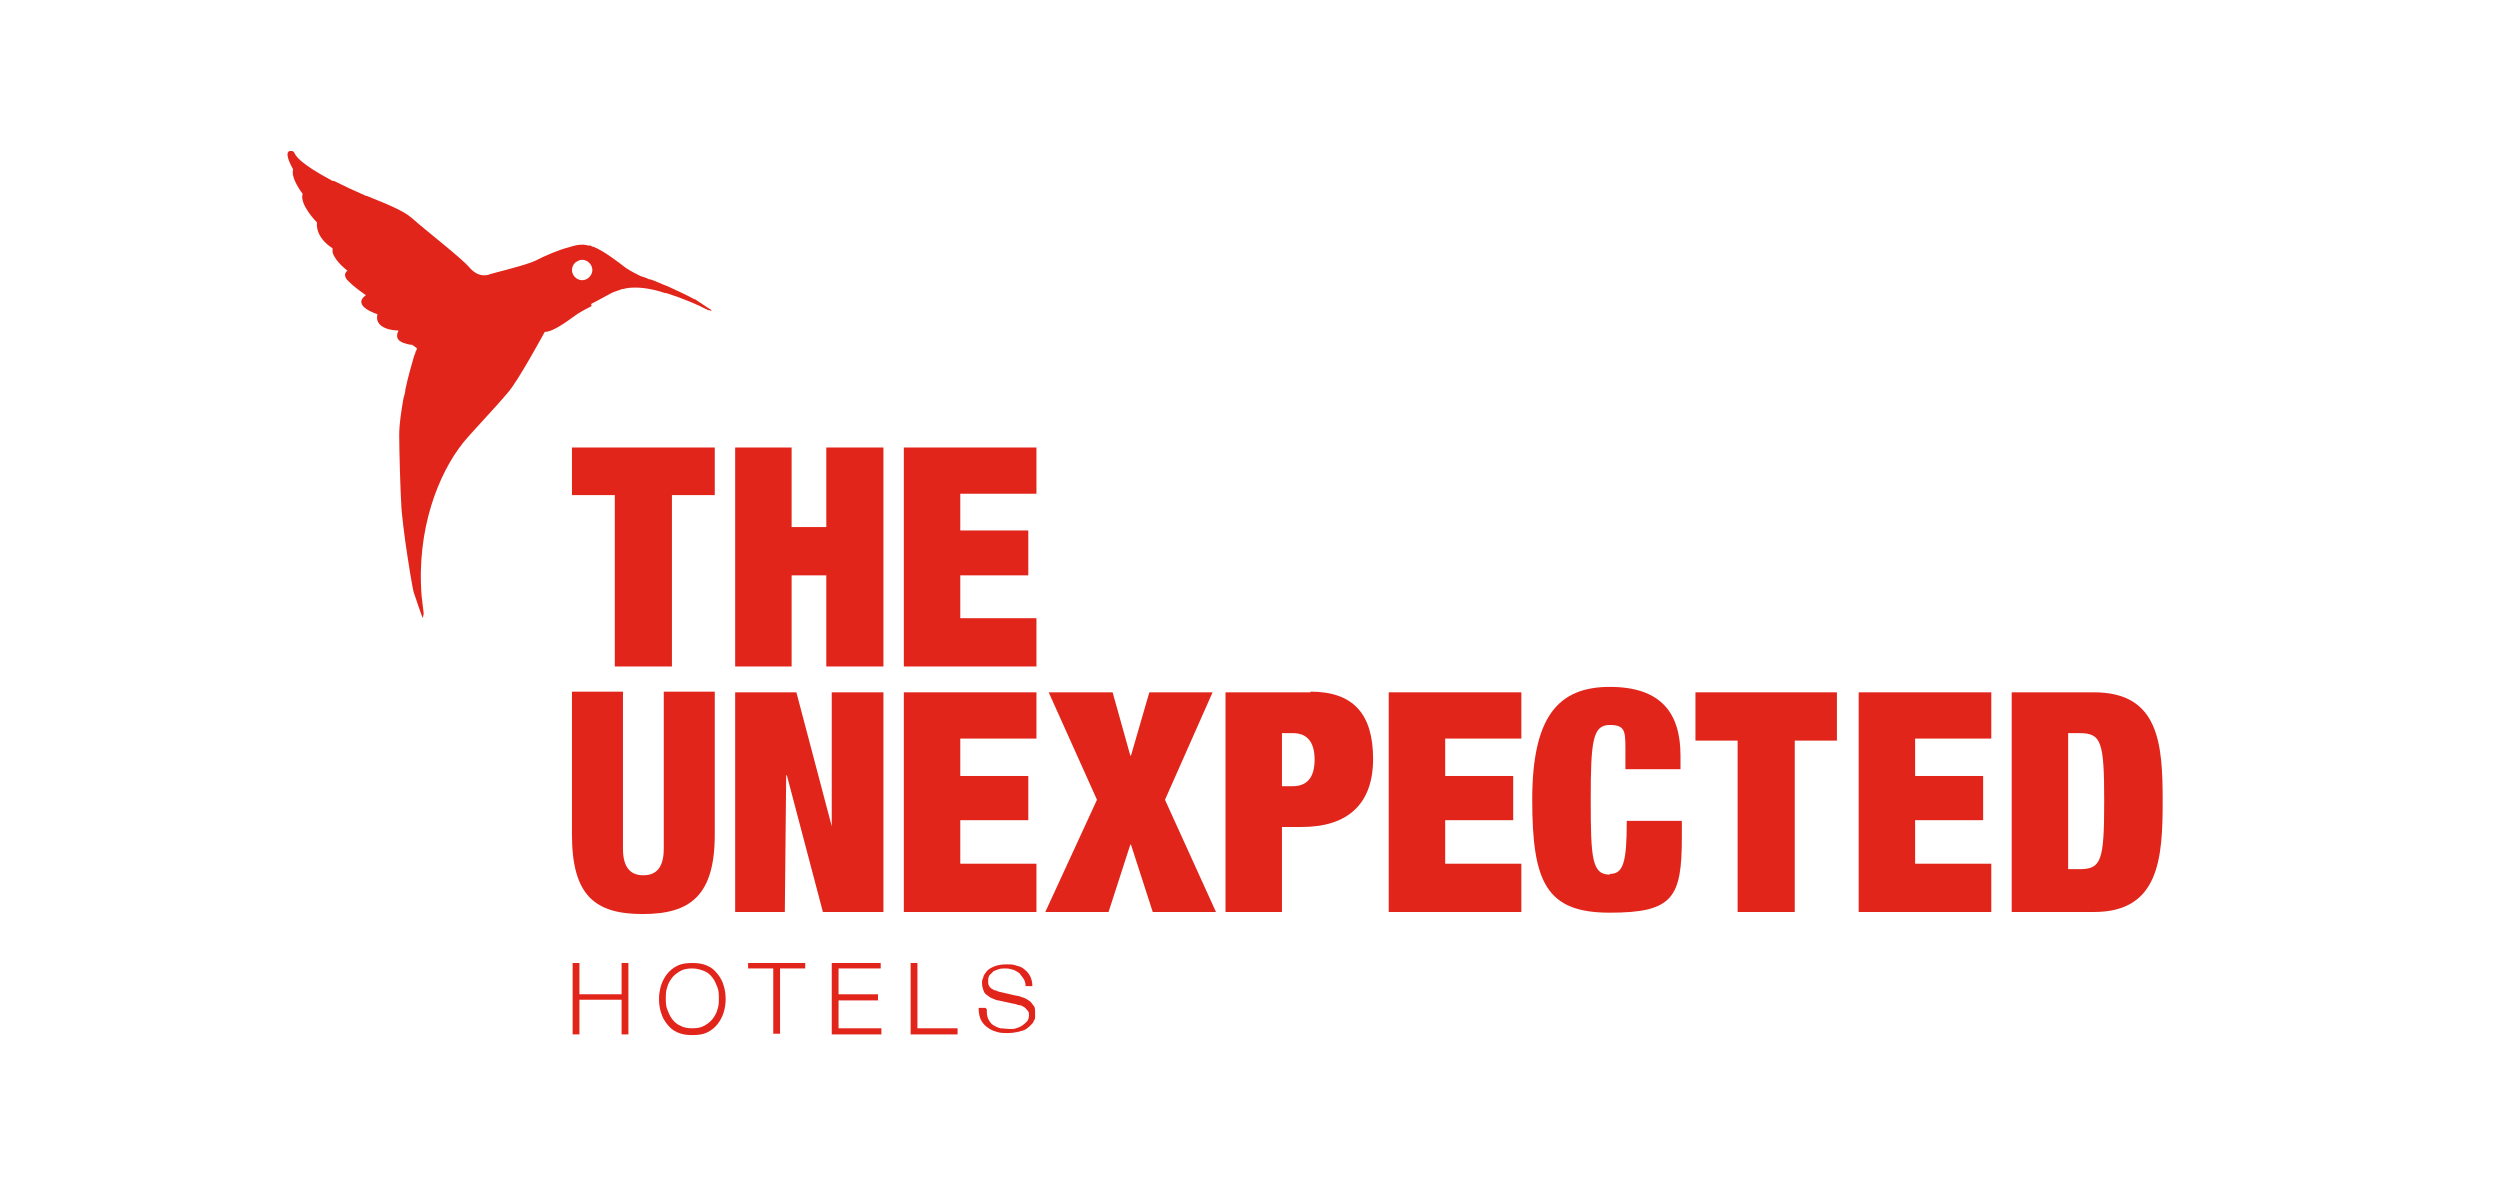
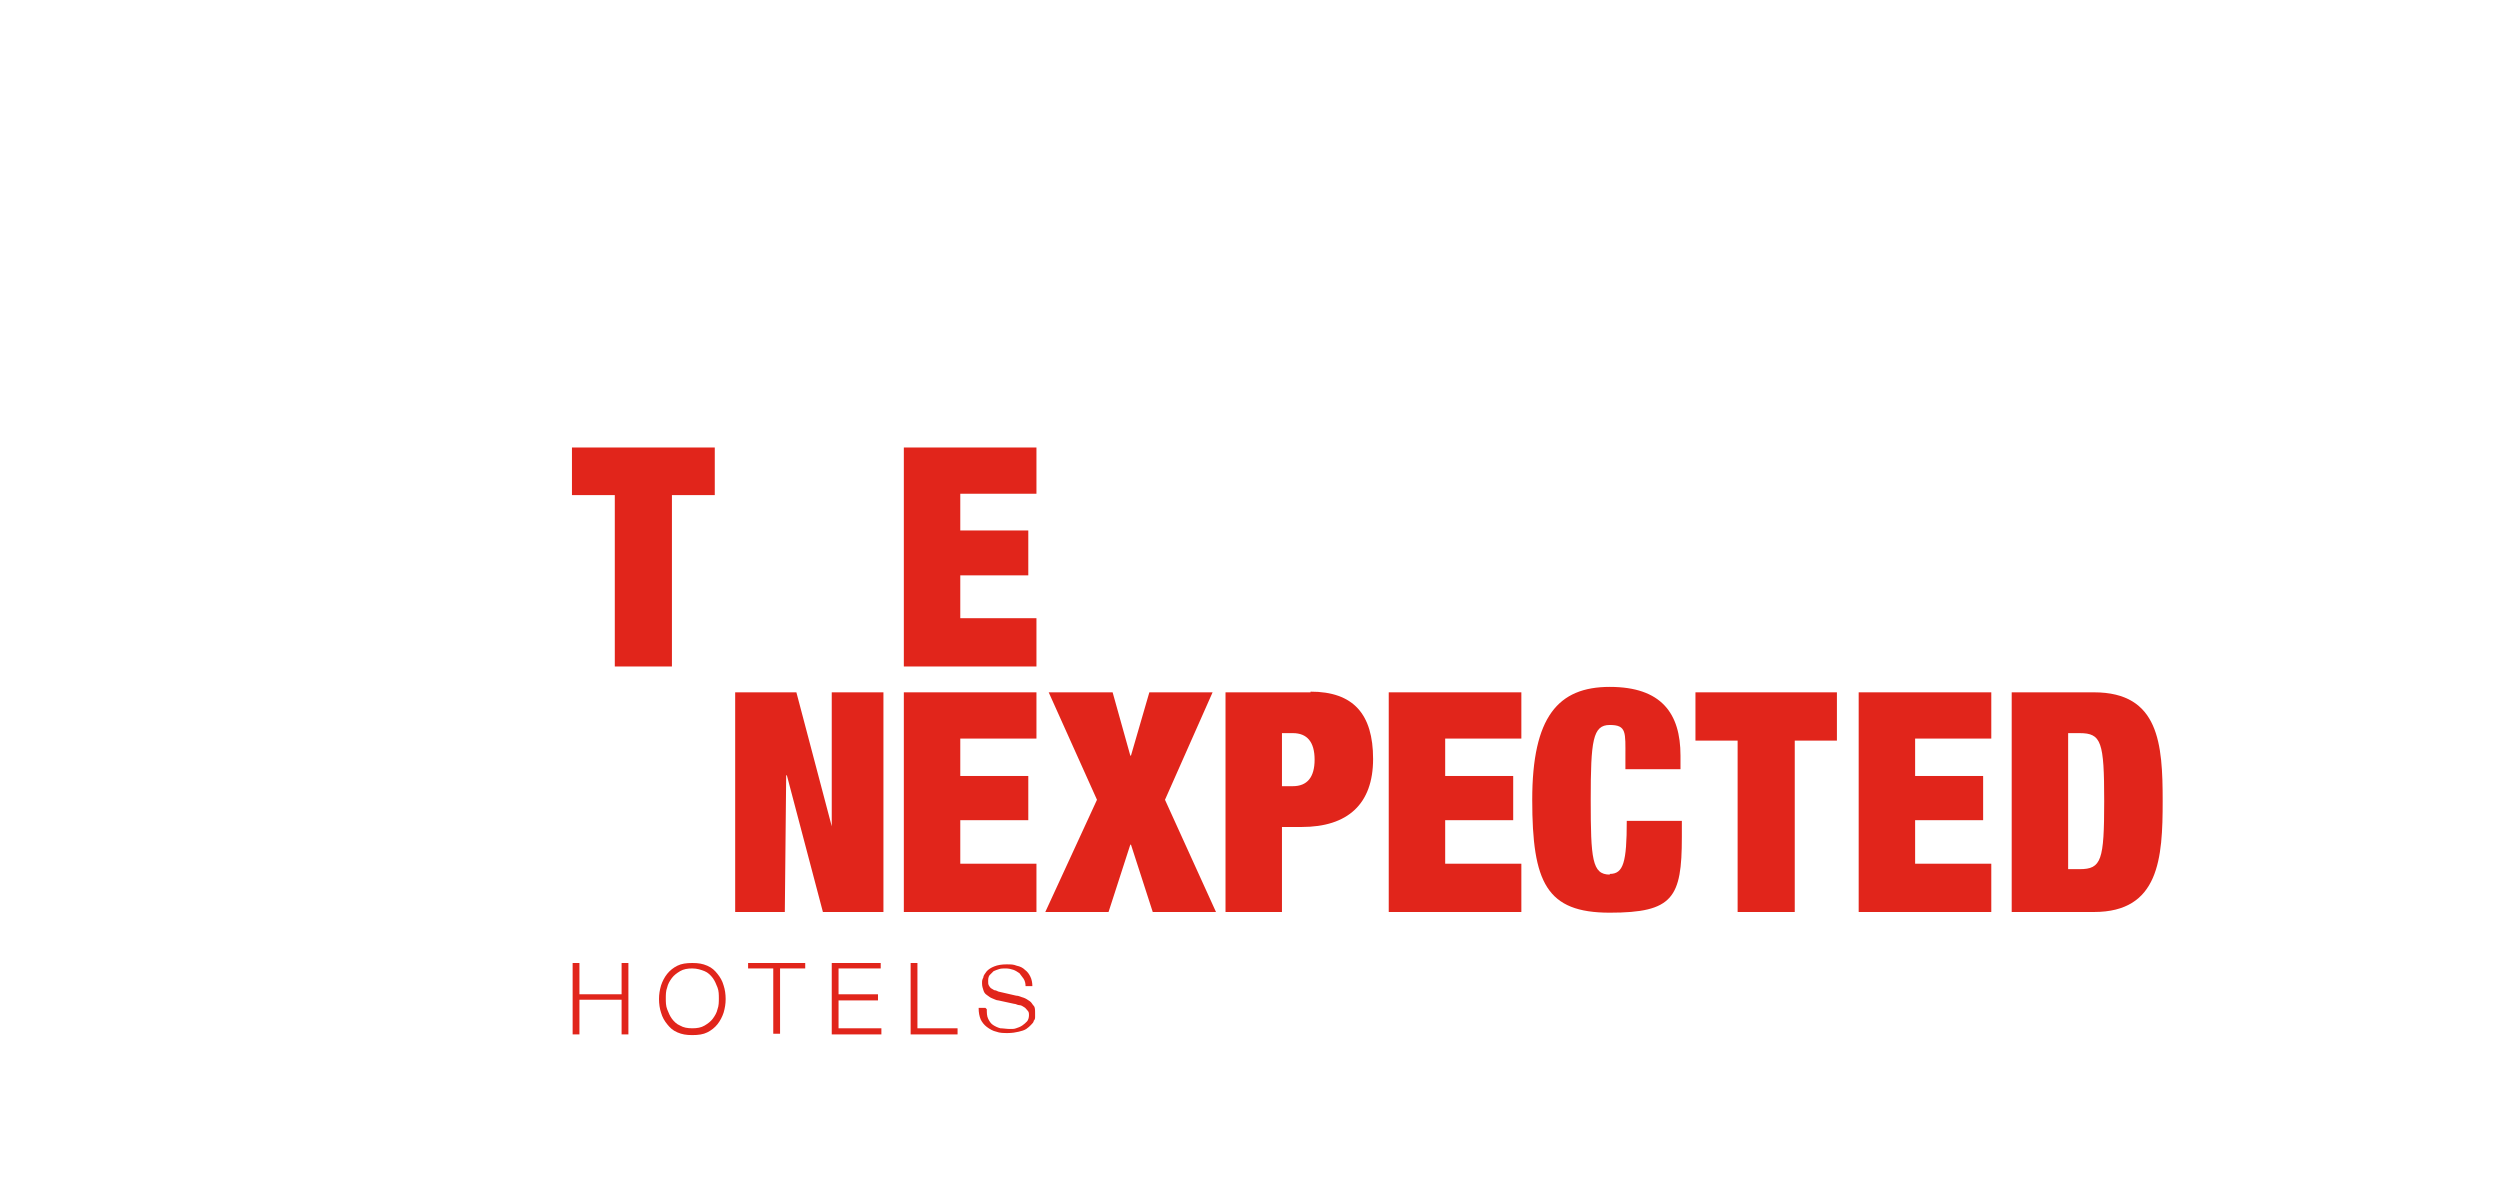
<svg xmlns="http://www.w3.org/2000/svg" id="Capa_1" version="1.1" viewBox="0 0 367.6 173.7">
  <defs>
    <style>
      .st0 {
        fill: #e1251b;
      }
    </style>
  </defs>
  <polygon class="st0" points="98.8 98 98.8 72.8 105.1 72.8 105.1 65.8 84.1 65.8 84.1 72.8 90.4 72.8 90.4 98 98.8 98" />
-   <polygon class="st0" points="121.5 77.5 116.4 77.5 116.4 65.8 108.1 65.8 108.1 98 116.4 98 116.4 84.6 121.5 84.6 121.5 98 129.9 98 129.9 65.8 121.5 65.8 121.5 77.5" />
  <polygon class="st0" points="152.4 127 141.2 127 141.2 120.6 151.2 120.6 151.2 114.1 141.2 114.1 141.2 108.6 152.4 108.6 152.4 101.8 132.9 101.8 132.9 134.1 152.4 134.1 152.4 127" />
  <polygon class="st0" points="152.4 90.9 141.2 90.9 141.2 84.6 151.2 84.6 151.2 78 141.2 78 141.2 72.6 152.4 72.6 152.4 65.8 132.9 65.8 132.9 98 152.4 98 152.4 90.9" />
  <polygon class="st0" points="122.3 121.5 122.3 121.5 117.1 101.8 108.1 101.8 108.1 134.1 115.4 134.1 115.6 114 115.7 114 121 134.1 129.9 134.1 129.9 101.8 122.3 101.8 122.3 121.5" />
  <polygon class="st0" points="166.3 124.2 169.5 134.1 178.8 134.1 171.3 117.6 178.3 101.8 169 101.8 166.3 111.1 166.2 111.1 163.6 101.8 154.2 101.8 161.3 117.6 153.7 134.1 163 134.1 166.2 124.2 166.3 124.2" />
  <path class="st0" d="M192.7,101.8h-12.5v32.3h8.3v-12.5h2.9c6.8,0,10.5-3.4,10.5-10s-2.9-9.9-9.2-9.9h0ZM190.1,115.6h-1.6v-7.8h1.6c2.1,0,3.2,1.3,3.2,3.9s-1.1,3.9-3.2,3.9h0Z" />
  <path class="st0" d="M236.7,128.6c-2.6,0-2.8-2.3-2.8-11s.3-11,2.8-11,2.3,1.1,2.3,4.7v1.8h8.1v-2c0-6.2-2.8-10.1-10.4-10.1s-11.4,4.4-11.4,16.6,2.1,16.6,11.4,16.6,10.6-2.2,10.6-11.1v-2.4h-8.1c0,6.1-.5,7.8-2.5,7.8Z" />
  <polygon class="st0" points="249.3 108.9 255.5 108.9 255.5 134.1 263.9 134.1 263.9 108.9 270.1 108.9 270.1 101.8 249.3 101.8 249.3 108.9" />
  <path class="st0" d="M307.9,101.8h-12.1v32.3h12.1c9.6,0,10.1-7.9,10.1-16.3s-.5-16-10.1-16ZM305.8,127.8h-1.7v-20h1.7c3.2,0,3.6,1.3,3.6,10s-.4,10-3.6,10Z" />
  <polygon class="st0" points="204.2 134.1 223.7 134.1 223.7 127 212.5 127 212.5 120.6 222.5 120.6 222.5 114.1 212.5 114.1 212.5 108.6 223.7 108.6 223.7 101.8 204.2 101.8 204.2 134.1" />
  <polygon class="st0" points="273.3 134.1 292.8 134.1 292.8 127 281.6 127 281.6 120.6 291.6 120.6 291.6 114.1 281.6 114.1 281.6 108.6 292.8 108.6 292.8 101.8 273.3 101.8 273.3 134.1" />
-   <path class="st0" d="M86.9,44.7c1.2-.6,2.4-1.3,2.8-1.5.5-.3,1.3-.5,1.8-.7h0c.3,0,.5-.1.5-.1,1.6-.3,3.8,0,5.8.7,0,0,0,0,.1,0,0,0,0,0,.1,0,2.5.8,4.8,1.8,5.7,2.3.2,0,.3.2.4.2h0c0,0,0,0,.1,0,.1,0,.2,0,.3.1.3,0,0-.1,0-.2h0s0,0,0,0c0,0,0,0-.2-.1,0,0,0,0,0,0-.7-.5-1.4-.9-2.1-1.4,0,0,0,0-.1,0-1.3-.7-2.6-1.3-3.7-1.8-.4-.2-.8-.3-1.2-.5h0c-.7-.3-1.2-.5-1.5-.6-.2,0-.4-.1-.4-.1-.4-.2-.8-.3-1.1-.4h0s0,0,0,0h0c-.8-.4-1.4-.7-2-1.1,0,0-.2-.1-.3-.2-.9-.7-3.1-2.4-4.6-3-.2,0-.3-.1-.5-.2,0,0-.2,0-.3,0-1.1-.3-2,0-3,.3-1.2.3-3.4,1.2-4.7,1.9-1.4.7-6.5,1.9-6.7,2h0c-.7.3-1.9.4-3.1-1s-6.5-5.5-8.4-7.2c-1.2-1.1-3.7-2.1-6.7-3.3,0,0-.2,0-.3-.1-1.4-.6-2.9-1.3-4.5-2.1,0,0,0,0-.2,0-4.9-2.6-5.4-3.7-5.6-4.1,0-.1-.2-.2-.3-.3,0,0-.1,0-.2,0,0,0,0,0,0,0-.2,0-.4,0-.5.3h0c-.2.7.8,2.4.8,2.4h0c-.4,1.3,1.4,3.6,1.4,3.6h0c-.5,1.6,2.1,4.2,2.1,4.2-.2,2.4,2.3,3.8,2.3,3.8,0,.1,0,.3,0,.4,0,0,0,.1,0,.2h0c.4,1.4,2.2,2.7,2.2,2.7,0,0-1,.6.3,1.7.9.9,2.4,1.9,2.4,1.9-2.2,1.6,1.7,2.8,1.7,2.8-.3,1.3.6,1.9,1.6,2.2.8.2,1.5.2,1.5.2-.6,1.2.2,1.7,1,1.9.5.2,1,.2,1,.2l.7.5c0,.2-.1.4-.2.5h0c0,.2-.1.4-.2.6-.4,1.4-.9,3.1-1.3,5,0,.5-.2.9-.3,1.4-.3,1.8-.6,3.6-.6,5.3,0,2.5.2,8.7.3,10.1,0,1,.5,5.1.9,7.6,0,0,.8,5.3,1,5.6.1.2,1.1,3.4,1.3,3.6,0,0,0-.3.1-.7-.1-.8-.2-1.6-.3-2.5-.8-9.9,2.5-18.1,6.1-22.6,1.3-1.6,4.5-4.9,6.6-7.4,1.5-1.7,5.4-8.9,5.4-8.9,1.4,0,3.7-1.9,4.9-2.7.5-.3,1.2-.7,2-1.1h0ZM84.1,39.7c0-.4.2-.8.4-1,0,0,0,0,.1-.1.3-.2.6-.4,1-.4.8,0,1.5.7,1.5,1.5s-.7,1.5-1.5,1.5-1.5-.7-1.5-1.5h0Z" />
-   <path class="st0" d="M105.1,101.7h-7.5v23.1c0,3.1-1.4,3.9-3,3.9s-3-.8-3-3.9v-23.1h-7.5v21c0,9,3.4,11.7,10.4,11.7s10.6-2.7,10.6-11.7c0,0,0-21,0-21Z" />
  <g>
    <path class="st0" d="M84.2,141.6h1v4.6h6.2v-4.6h1v10.5h-1v-5.1h-6.2v5.1h-1s0-10.5,0-10.5Z" />
    <path class="st0" d="M97.2,144.9c.2-.6.5-1.2.9-1.7.4-.5.9-.9,1.5-1.2.6-.3,1.3-.4,2.2-.4s1.5.1,2.2.4,1.1.7,1.5,1.2c.4.5.7,1,.9,1.7.2.6.3,1.3.3,2s-.1,1.3-.3,2c-.2.6-.5,1.2-.9,1.7-.4.5-.9.9-1.5,1.2-.6.3-1.3.4-2.2.4s-1.5-.1-2.2-.4-1.1-.7-1.5-1.2c-.4-.5-.7-1-.9-1.7-.2-.6-.3-1.3-.3-2s.1-1.3.3-2ZM98.1,148.4c.2.5.4,1,.7,1.4.3.4.7.8,1.2,1,.5.3,1.1.4,1.8.4s1.3-.1,1.8-.4.9-.6,1.2-1,.6-.9.7-1.4c.2-.5.2-1.1.2-1.6s0-1.1-.2-1.6-.4-1-.7-1.4c-.3-.4-.7-.8-1.2-1s-1.1-.4-1.8-.4-1.3.1-1.8.4c-.5.3-.9.6-1.2,1s-.6.9-.7,1.4c-.2.5-.2,1.1-.2,1.6s0,1.1.2,1.6Z" />
    <path class="st0" d="M110.1,141.6h8.3v.8h-3.7v9.6h-1v-9.6h-3.7v-.8h0Z" />
    <path class="st0" d="M122.3,141.6h7.2v.8h-6.2v3.8h5.8v.9h-5.8v4.1h6.3v.9h-7.3v-10.5h0Z" />
    <path class="st0" d="M133.9,141.6h1v9.6h5.9v.9h-6.9v-10.5Z" />
    <path class="st0" d="M145.1,148.4c0,.5,0,1,.2,1.4s.4.7.7.9c.3.2.7.4,1.1.5.4,0,.9.1,1.4.1s.6,0,.9-.1.6-.2.9-.4.5-.4.7-.6.3-.6.3-.9,0-.5-.2-.7-.3-.4-.5-.5c-.2-.1-.4-.3-.7-.3-.3,0-.5-.2-.8-.2l-2.3-.5c-.3,0-.6-.2-.9-.3-.3-.1-.5-.3-.8-.5s-.4-.4-.5-.7c-.1-.3-.2-.6-.2-1s0-.5.2-.9c0-.3.3-.6.5-.9.3-.3.6-.5,1.1-.7.5-.2,1.1-.3,1.8-.3s1,0,1.5.2c.5.1.9.3,1.2.6.4.3.6.6.8,1,.2.4.3.9.3,1.4h-1c0-.4-.1-.8-.3-1.1s-.4-.5-.6-.8c-.3-.2-.6-.4-.9-.5s-.7-.2-1.1-.2-.7,0-1,.1-.6.2-.8.3c-.2.2-.4.4-.6.6-.2.3-.2.6-.2.9s0,.4.1.6.2.3.3.4c.2.1.3.2.5.3.2,0,.4.1.6.2l2.6.6c.4,0,.7.2,1.1.3.3.1.6.3.9.5s.4.5.6.7.2.6.2,1.1,0,.3,0,.5,0,.4-.2.6c0,.2-.2.4-.4.6-.2.2-.4.4-.7.6-.3.2-.7.3-1.1.4-.4.1-1,.2-1.6.2s-1.2,0-1.7-.2c-.5-.1-1-.4-1.4-.7-.4-.3-.7-.7-.9-1.1-.2-.5-.3-1-.3-1.7h1,0Z" />
  </g>
</svg>